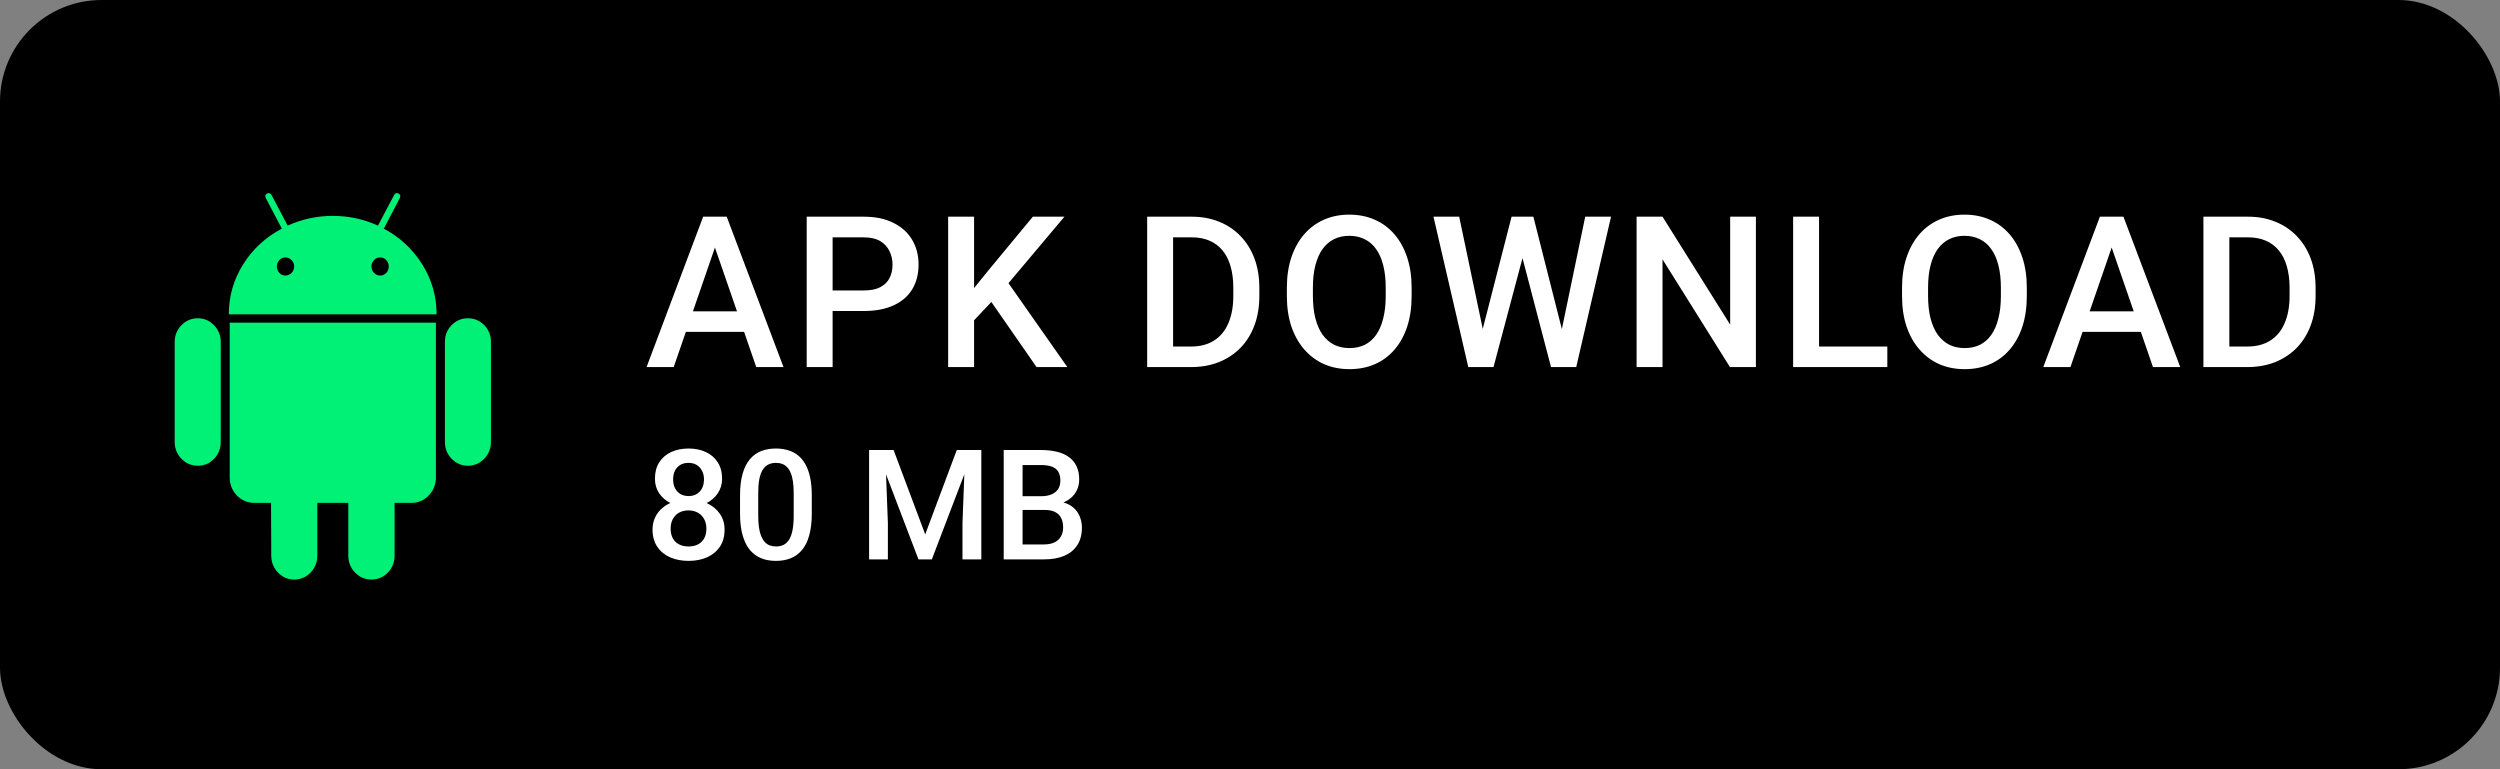
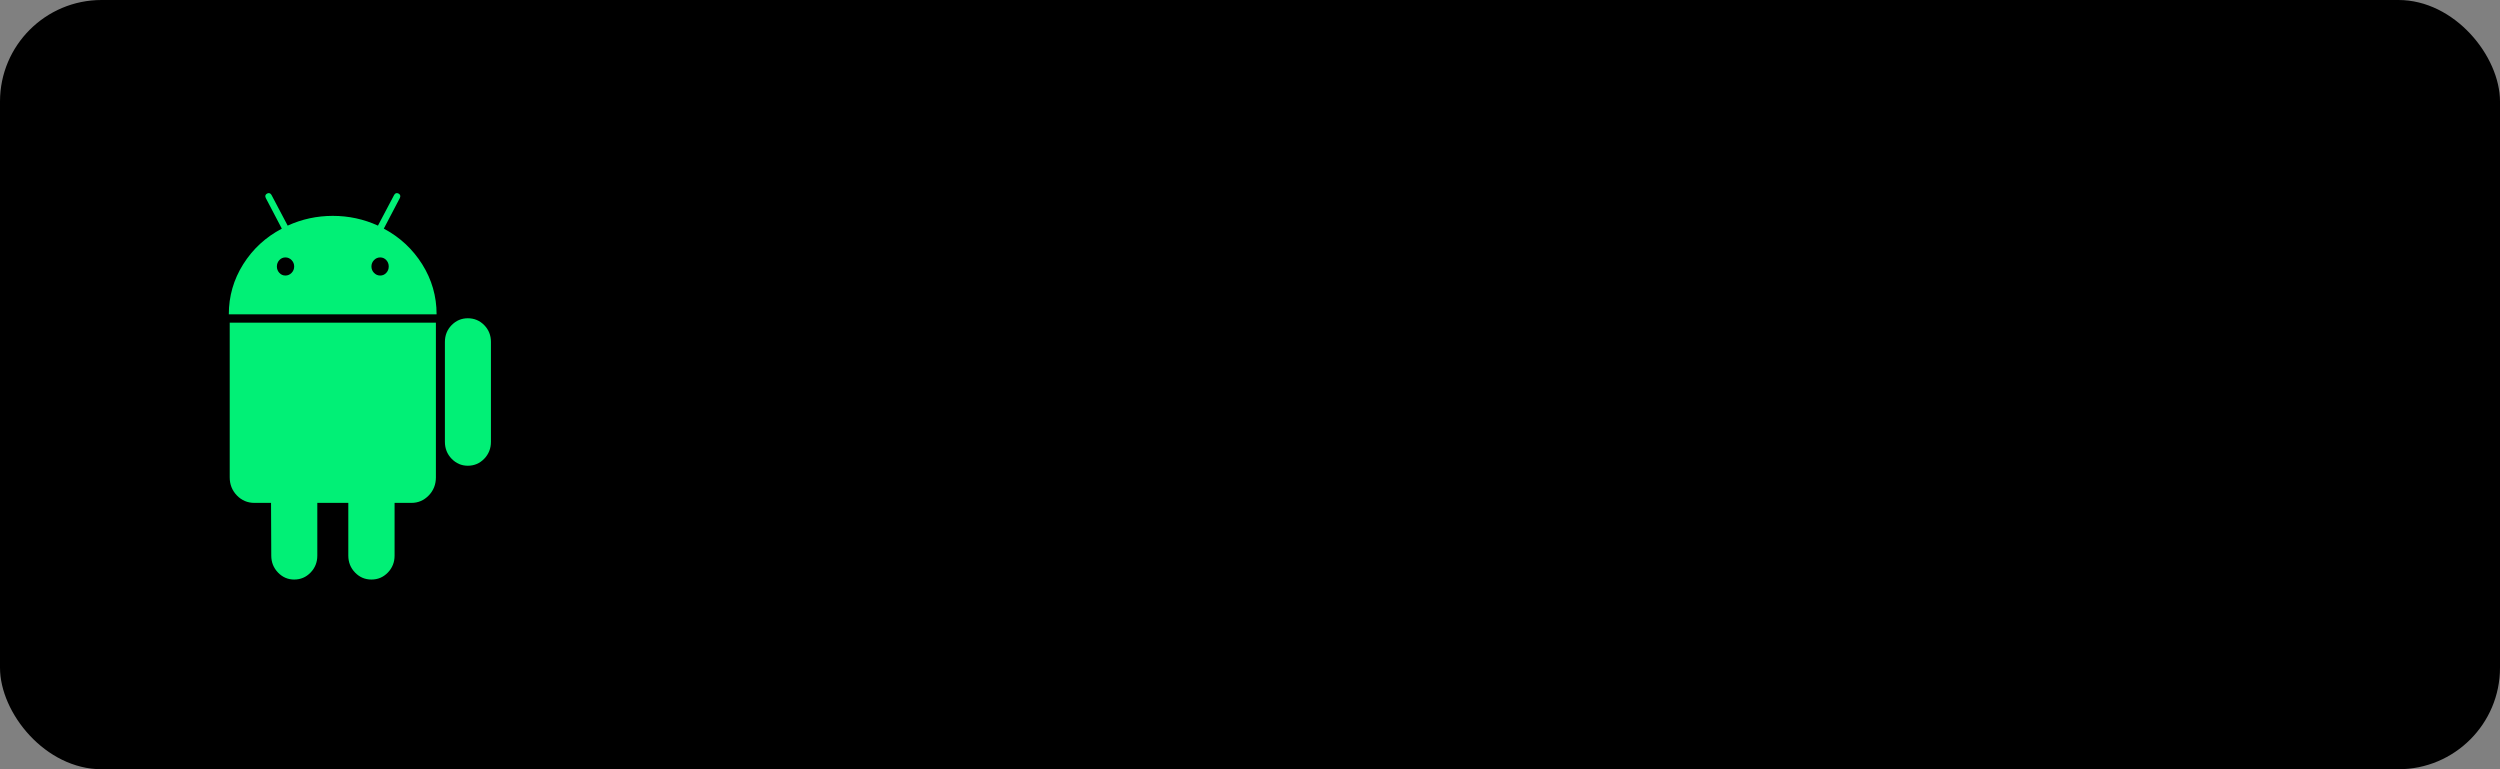
<svg xmlns="http://www.w3.org/2000/svg" width="130" height="40" viewBox="0 0 130 40" fill="none">
  <rect x="0" y="0" width="130" height="40" fill="#808080" stroke="none" />
  <rect width="130" height="40" rx="5.282" fill="black" />
-   <path d="M10.287 16.55C9.952 16.55 9.668 16.671 9.434 16.912C9.201 17.154 9.084 17.444 9.084 17.782V22.974C9.084 23.321 9.201 23.614 9.434 23.856C9.668 24.097 9.952 24.218 10.287 24.218C10.622 24.218 10.904 24.097 11.134 23.856C11.363 23.614 11.479 23.321 11.479 22.974V17.782C11.479 17.444 11.362 17.154 11.128 16.912C10.895 16.671 10.614 16.55 10.287 16.55Z" fill="#01F076" />
  <path d="M19.958 11.889L20.787 10.307C20.841 10.202 20.822 10.122 20.729 10.066C20.627 10.017 20.549 10.041 20.495 10.138L19.654 11.732C18.914 11.394 18.132 11.225 17.306 11.225C16.481 11.225 15.698 11.394 14.959 11.732L14.118 10.138C14.063 10.041 13.985 10.017 13.884 10.066C13.79 10.122 13.771 10.202 13.826 10.307L14.655 11.889C13.814 12.332 13.144 12.95 12.646 13.742C12.148 14.536 11.898 15.403 11.898 16.345H22.703C22.703 15.403 22.453 14.536 21.955 13.742C21.456 12.95 20.791 12.332 19.958 11.889ZM15.163 14.189C15.073 14.282 14.966 14.328 14.841 14.328C14.717 14.328 14.612 14.282 14.526 14.189C14.441 14.097 14.398 13.986 14.398 13.857C14.398 13.729 14.441 13.618 14.526 13.525C14.612 13.433 14.717 13.386 14.841 13.386C14.966 13.386 15.073 13.433 15.163 13.525C15.252 13.618 15.297 13.729 15.297 13.857C15.297 13.986 15.252 14.097 15.163 14.189ZM20.086 14.189C20 14.282 19.895 14.328 19.771 14.328C19.646 14.328 19.539 14.282 19.449 14.189C19.36 14.097 19.315 13.986 19.315 13.857C19.315 13.729 19.36 13.618 19.449 13.525C19.539 13.433 19.646 13.386 19.771 13.386C19.895 13.386 20 13.433 20.086 13.525C20.172 13.618 20.214 13.729 20.214 13.857C20.214 13.986 20.172 14.097 20.086 14.189Z" fill="#01F076" />
  <path d="M11.945 24.822C11.945 25.193 12.07 25.506 12.319 25.764C12.568 26.021 12.872 26.15 13.23 26.15H14.094L14.106 28.892C14.106 29.238 14.223 29.532 14.457 29.773C14.69 30.015 14.971 30.136 15.297 30.136C15.632 30.136 15.916 30.015 16.15 29.773C16.384 29.532 16.5 29.238 16.5 28.892V26.15H18.112V28.892C18.112 29.238 18.229 29.532 18.463 29.773C18.696 30.015 18.98 30.136 19.315 30.136C19.65 30.136 19.934 30.015 20.168 29.773C20.401 29.532 20.518 29.238 20.518 28.892V26.15H21.394C21.744 26.15 22.044 26.022 22.294 25.764C22.543 25.507 22.667 25.193 22.667 24.822V16.78H11.945V24.822Z" fill="#01F076" />
  <path d="M24.326 16.55C23.999 16.55 23.719 16.669 23.485 16.906C23.252 17.144 23.135 17.436 23.135 17.782V22.974C23.135 23.321 23.252 23.614 23.485 23.856C23.719 24.097 23.999 24.218 24.326 24.218C24.661 24.218 24.945 24.097 25.179 23.856C25.412 23.614 25.529 23.321 25.529 22.974V17.782C25.529 17.436 25.412 17.144 25.179 16.906C24.945 16.669 24.661 16.55 24.326 16.55Z" fill="#01F076" />
-   <path d="M37.37 12.31L35.033 19.088H33.621L36.564 11.268H37.466L37.37 12.31ZM39.325 19.088L36.983 12.31L36.881 11.268H37.789L40.743 19.088H39.325ZM39.212 16.188V17.257H34.958V16.188H39.212ZM44.918 16.172H42.883V15.103H44.918C45.273 15.103 45.559 15.046 45.778 14.931C45.996 14.817 46.156 14.659 46.256 14.459C46.36 14.254 46.411 14.022 46.411 13.76C46.411 13.513 46.36 13.282 46.256 13.067C46.156 12.849 45.996 12.674 45.778 12.541C45.559 12.409 45.273 12.342 44.918 12.342H43.296V19.088H41.948V11.268H44.918C45.523 11.268 46.037 11.376 46.46 11.59C46.886 11.802 47.21 12.095 47.432 12.471C47.654 12.844 47.765 13.27 47.765 13.749C47.765 14.254 47.654 14.688 47.432 15.049C47.21 15.411 46.886 15.688 46.46 15.882C46.037 16.075 45.523 16.172 44.918 16.172ZM50.652 11.268V19.088H49.304V11.268H50.652ZM55.351 11.268L52.182 15.033L50.378 16.945L50.141 15.608L51.431 14.018L53.708 11.268H55.351ZM53.901 19.088L51.328 15.382L52.258 14.464L55.502 19.088H53.901ZM61.925 19.088H60.255L60.265 18.02H61.925C62.408 18.02 62.813 17.914 63.139 17.703C63.468 17.491 63.715 17.189 63.88 16.795C64.048 16.401 64.132 15.932 64.132 15.388V14.963C64.132 14.541 64.084 14.167 63.987 13.841C63.894 13.515 63.755 13.241 63.569 13.019C63.386 12.797 63.16 12.629 62.892 12.514C62.627 12.4 62.321 12.342 61.973 12.342H60.222V11.268H61.973C62.492 11.268 62.967 11.356 63.397 11.531C63.826 11.703 64.197 11.952 64.508 12.278C64.824 12.604 65.065 12.994 65.234 13.449C65.402 13.903 65.486 14.412 65.486 14.974V15.388C65.486 15.95 65.402 16.458 65.234 16.913C65.065 17.368 64.824 17.758 64.508 18.084C64.193 18.406 63.817 18.655 63.38 18.831C62.947 19.002 62.462 19.088 61.925 19.088ZM61.001 11.268V19.088H59.653V11.268H61.001ZM73.405 14.963V15.393C73.405 15.984 73.328 16.514 73.174 16.983C73.02 17.452 72.8 17.851 72.514 18.181C72.231 18.51 71.891 18.762 71.493 18.938C71.096 19.11 70.655 19.196 70.172 19.196C69.692 19.196 69.254 19.11 68.856 18.938C68.462 18.762 68.12 18.51 67.83 18.181C67.54 17.851 67.315 17.452 67.153 16.983C66.996 16.514 66.917 15.984 66.917 15.393V14.963C66.917 14.373 66.996 13.844 67.153 13.379C67.311 12.91 67.533 12.511 67.819 12.181C68.109 11.848 68.451 11.596 68.845 11.424C69.243 11.248 69.681 11.161 70.161 11.161C70.645 11.161 71.085 11.248 71.483 11.424C71.88 11.596 72.222 11.848 72.508 12.181C72.795 12.511 73.015 12.91 73.169 13.379C73.327 13.844 73.405 14.373 73.405 14.963ZM72.057 15.393V14.953C72.057 14.516 72.014 14.131 71.928 13.798C71.846 13.461 71.722 13.18 71.558 12.955C71.397 12.725 71.198 12.553 70.962 12.439C70.725 12.321 70.458 12.262 70.161 12.262C69.864 12.262 69.599 12.321 69.366 12.439C69.134 12.553 68.935 12.725 68.77 12.955C68.609 13.18 68.486 13.461 68.4 13.798C68.314 14.131 68.271 14.516 68.271 14.953V15.393C68.271 15.83 68.314 16.217 68.4 16.553C68.486 16.89 68.611 17.174 68.775 17.407C68.944 17.636 69.144 17.81 69.377 17.928C69.61 18.043 69.875 18.1 70.172 18.1C70.473 18.1 70.74 18.043 70.972 17.928C71.205 17.81 71.402 17.636 71.563 17.407C71.724 17.174 71.846 16.89 71.928 16.553C72.014 16.217 72.057 15.83 72.057 15.393ZM77.044 17.332L78.602 11.268H79.418L79.327 12.831L77.662 19.088H76.813L77.044 17.332ZM75.878 11.268L77.141 17.284L77.253 19.088H76.351L74.541 11.268H75.878ZM81.185 17.268L82.431 11.268H83.774L81.964 19.088H81.061L81.185 17.268ZM79.735 11.268L81.276 17.348L81.502 19.088H80.653L79.015 12.831L78.929 11.268H79.735ZM91.307 11.268V19.088H89.958L86.451 13.486V19.088H85.103V11.268H86.451L89.969 16.881V11.268H91.307ZM98.141 18.02V19.088H94.215V18.02H98.141ZM94.591 11.268V19.088H93.243V11.268H94.591ZM105.394 14.963V15.393C105.394 15.984 105.317 16.514 105.163 16.983C105.009 17.452 104.789 17.851 104.503 18.181C104.22 18.51 103.88 18.762 103.482 18.938C103.085 19.11 102.644 19.196 102.161 19.196C101.681 19.196 101.242 19.11 100.845 18.938C100.451 18.762 100.109 18.51 99.819 18.181C99.529 17.851 99.303 17.452 99.142 16.983C98.985 16.514 98.906 15.984 98.906 15.393V14.963C98.906 14.373 98.985 13.844 99.142 13.379C99.3 12.91 99.522 12.511 99.808 12.181C100.098 11.848 100.44 11.596 100.834 11.424C101.232 11.248 101.67 11.161 102.15 11.161C102.634 11.161 103.074 11.248 103.471 11.424C103.869 11.596 104.211 11.848 104.497 12.181C104.784 12.511 105.004 12.91 105.158 13.379C105.316 13.844 105.394 14.373 105.394 14.963ZM104.046 15.393V14.953C104.046 14.516 104.003 14.131 103.917 13.798C103.835 13.461 103.711 13.18 103.547 12.955C103.386 12.725 103.187 12.553 102.95 12.439C102.714 12.321 102.447 12.262 102.15 12.262C101.853 12.262 101.588 12.321 101.355 12.439C101.123 12.553 100.924 12.725 100.759 12.955C100.598 13.18 100.474 13.461 100.388 13.798C100.303 14.131 100.26 14.516 100.26 14.953V15.393C100.26 15.83 100.303 16.217 100.388 16.553C100.474 16.89 100.6 17.174 100.764 17.407C100.933 17.636 101.133 17.81 101.366 17.928C101.599 18.043 101.864 18.1 102.161 18.1C102.462 18.1 102.728 18.043 102.961 17.928C103.194 17.81 103.391 17.636 103.552 17.407C103.713 17.174 103.835 16.89 103.917 16.553C104.003 16.217 104.046 15.83 104.046 15.393ZM110 12.31L107.663 19.088H106.251L109.194 11.268H110.096L110 12.31ZM111.955 19.088L109.613 12.31L109.511 11.268H110.419L113.373 19.088H111.955ZM111.842 16.188V17.257H107.588V16.188H111.842ZM116.85 19.088H115.18L115.191 18.02H116.85C117.334 18.02 117.738 17.914 118.064 17.703C118.394 17.491 118.641 17.189 118.805 16.795C118.974 16.401 119.058 15.932 119.058 15.388V14.963C119.058 14.541 119.009 14.167 118.913 13.841C118.82 13.515 118.68 13.241 118.494 13.019C118.311 12.797 118.086 12.629 117.817 12.514C117.552 12.4 117.246 12.342 116.899 12.342H115.148V11.268H116.899C117.418 11.268 117.892 11.356 118.322 11.531C118.752 11.703 119.122 11.952 119.434 12.278C119.749 12.604 119.991 12.994 120.159 13.449C120.327 13.903 120.411 14.412 120.411 14.974V15.388C120.411 15.95 120.327 16.458 120.159 16.913C119.991 17.368 119.749 17.758 119.434 18.084C119.119 18.406 118.743 18.655 118.306 18.831C117.873 19.002 117.387 19.088 116.85 19.088ZM115.926 11.268V19.088H114.578V11.268H115.926Z" fill="white" />
-   <path d="M37.678 27.538C37.678 27.892 37.596 28.19 37.432 28.432C37.268 28.674 37.044 28.858 36.76 28.983C36.478 29.105 36.161 29.166 35.807 29.166C35.453 29.166 35.133 29.105 34.85 28.983C34.566 28.858 34.342 28.674 34.178 28.432C34.014 28.19 33.932 27.892 33.932 27.538C33.932 27.303 33.977 27.091 34.068 26.901C34.16 26.708 34.288 26.543 34.455 26.405C34.624 26.264 34.822 26.156 35.049 26.081C35.278 26.005 35.528 25.967 35.799 25.967C36.158 25.967 36.48 26.034 36.764 26.166C37.047 26.299 37.27 26.483 37.432 26.717C37.596 26.952 37.678 27.225 37.678 27.538ZM36.732 27.491C36.732 27.301 36.693 27.134 36.615 26.991C36.537 26.848 36.428 26.737 36.287 26.659C36.147 26.581 35.984 26.541 35.799 26.541C35.611 26.541 35.449 26.581 35.31 26.659C35.172 26.737 35.065 26.848 34.986 26.991C34.911 27.134 34.873 27.301 34.873 27.491C34.873 27.683 34.911 27.85 34.986 27.991C35.062 28.129 35.17 28.234 35.31 28.307C35.451 28.38 35.617 28.416 35.807 28.416C35.997 28.416 36.161 28.38 36.299 28.307C36.437 28.234 36.544 28.129 36.619 27.991C36.695 27.85 36.732 27.683 36.732 27.491ZM37.549 24.897C37.549 25.181 37.473 25.433 37.322 25.655C37.174 25.876 36.968 26.051 36.705 26.178C36.442 26.303 36.143 26.366 35.807 26.366C35.468 26.366 35.166 26.303 34.9 26.178C34.637 26.051 34.43 25.876 34.279 25.655C34.131 25.433 34.057 25.181 34.057 24.897C34.057 24.558 34.131 24.273 34.279 24.041C34.43 23.807 34.637 23.629 34.9 23.506C35.163 23.384 35.464 23.323 35.803 23.323C36.141 23.323 36.442 23.384 36.705 23.506C36.968 23.629 37.174 23.807 37.322 24.041C37.473 24.273 37.549 24.558 37.549 24.897ZM36.607 24.928C36.607 24.759 36.574 24.61 36.506 24.483C36.441 24.353 36.348 24.251 36.228 24.178C36.109 24.105 35.967 24.069 35.803 24.069C35.639 24.069 35.497 24.104 35.377 24.174C35.257 24.245 35.165 24.344 35.1 24.471C35.035 24.599 35.002 24.751 35.002 24.928C35.002 25.103 35.035 25.255 35.1 25.385C35.165 25.513 35.257 25.613 35.377 25.686C35.499 25.759 35.643 25.795 35.807 25.795C35.971 25.795 36.113 25.759 36.232 25.686C36.352 25.613 36.445 25.513 36.51 25.385C36.575 25.255 36.607 25.103 36.607 24.928ZM42.213 25.768V26.698C42.213 27.143 42.169 27.523 42.08 27.838C41.994 28.151 41.869 28.405 41.705 28.6C41.541 28.795 41.344 28.939 41.115 29.03C40.889 29.121 40.635 29.166 40.353 29.166C40.13 29.166 39.921 29.138 39.728 29.081C39.538 29.023 39.367 28.933 39.213 28.811C39.059 28.689 38.928 28.531 38.818 28.338C38.712 28.143 38.628 27.91 38.568 27.639C38.511 27.368 38.482 27.055 38.482 26.698V25.768C38.482 25.32 38.527 24.942 38.615 24.635C38.704 24.325 38.83 24.074 38.994 23.881C39.158 23.686 39.353 23.544 39.58 23.456C39.809 23.367 40.065 23.323 40.346 23.323C40.572 23.323 40.781 23.351 40.971 23.409C41.163 23.463 41.335 23.551 41.486 23.67C41.64 23.79 41.77 23.947 41.877 24.139C41.986 24.329 42.07 24.56 42.127 24.831C42.184 25.099 42.213 25.411 42.213 25.768ZM41.272 26.831V25.627C41.272 25.401 41.258 25.202 41.232 25.03C41.206 24.855 41.167 24.708 41.115 24.588C41.066 24.466 41.003 24.367 40.928 24.291C40.852 24.213 40.766 24.157 40.67 24.123C40.574 24.087 40.465 24.069 40.346 24.069C40.2 24.069 40.07 24.098 39.955 24.155C39.84 24.209 39.744 24.298 39.666 24.42C39.588 24.543 39.528 24.704 39.486 24.905C39.447 25.103 39.428 25.344 39.428 25.627V26.831C39.428 27.06 39.441 27.262 39.467 27.436C39.493 27.61 39.532 27.76 39.584 27.885C39.636 28.008 39.699 28.109 39.772 28.19C39.847 28.268 39.933 28.325 40.029 28.362C40.128 28.398 40.236 28.416 40.353 28.416C40.502 28.416 40.633 28.388 40.748 28.331C40.863 28.273 40.959 28.182 41.037 28.057C41.115 27.93 41.174 27.764 41.213 27.561C41.252 27.358 41.272 27.114 41.272 26.831ZM45.592 23.401H46.467L48.111 27.788L49.752 23.401H50.627L48.455 29.088H47.76L45.592 23.401ZM45.193 23.401H46.025L46.17 27.198V29.088H45.193V23.401ZM50.193 23.401H51.029V29.088H50.049V27.198L50.193 23.401ZM54.326 26.518H52.877L52.869 25.803H54.135C54.348 25.803 54.529 25.772 54.678 25.709C54.829 25.644 54.943 25.552 55.022 25.432C55.1 25.31 55.139 25.163 55.139 24.991C55.139 24.801 55.102 24.646 55.029 24.526C54.956 24.406 54.844 24.319 54.693 24.264C54.545 24.209 54.355 24.182 54.123 24.182H53.174V29.088H52.193V23.401H54.123C54.435 23.401 54.714 23.431 54.959 23.491C55.206 23.551 55.416 23.644 55.588 23.772C55.762 23.897 55.894 24.056 55.982 24.248C56.074 24.441 56.119 24.67 56.119 24.936C56.119 25.17 56.063 25.385 55.951 25.581C55.839 25.773 55.674 25.931 55.455 26.053C55.236 26.176 54.964 26.248 54.639 26.272L54.326 26.518ZM54.283 29.088H52.568L53.01 28.311H54.283C54.505 28.311 54.69 28.275 54.838 28.202C54.986 28.126 55.097 28.023 55.17 27.893C55.245 27.76 55.283 27.605 55.283 27.428C55.283 27.243 55.251 27.083 55.185 26.948C55.12 26.81 55.018 26.704 54.877 26.631C54.736 26.556 54.553 26.518 54.326 26.518H53.225L53.232 25.803H54.666L54.889 26.073C55.201 26.083 55.458 26.152 55.658 26.28C55.861 26.407 56.012 26.573 56.111 26.776C56.21 26.979 56.26 27.198 56.26 27.432C56.26 27.794 56.18 28.098 56.022 28.342C55.865 28.587 55.64 28.773 55.346 28.901C55.051 29.026 54.697 29.088 54.283 29.088Z" fill="white" />
</svg>